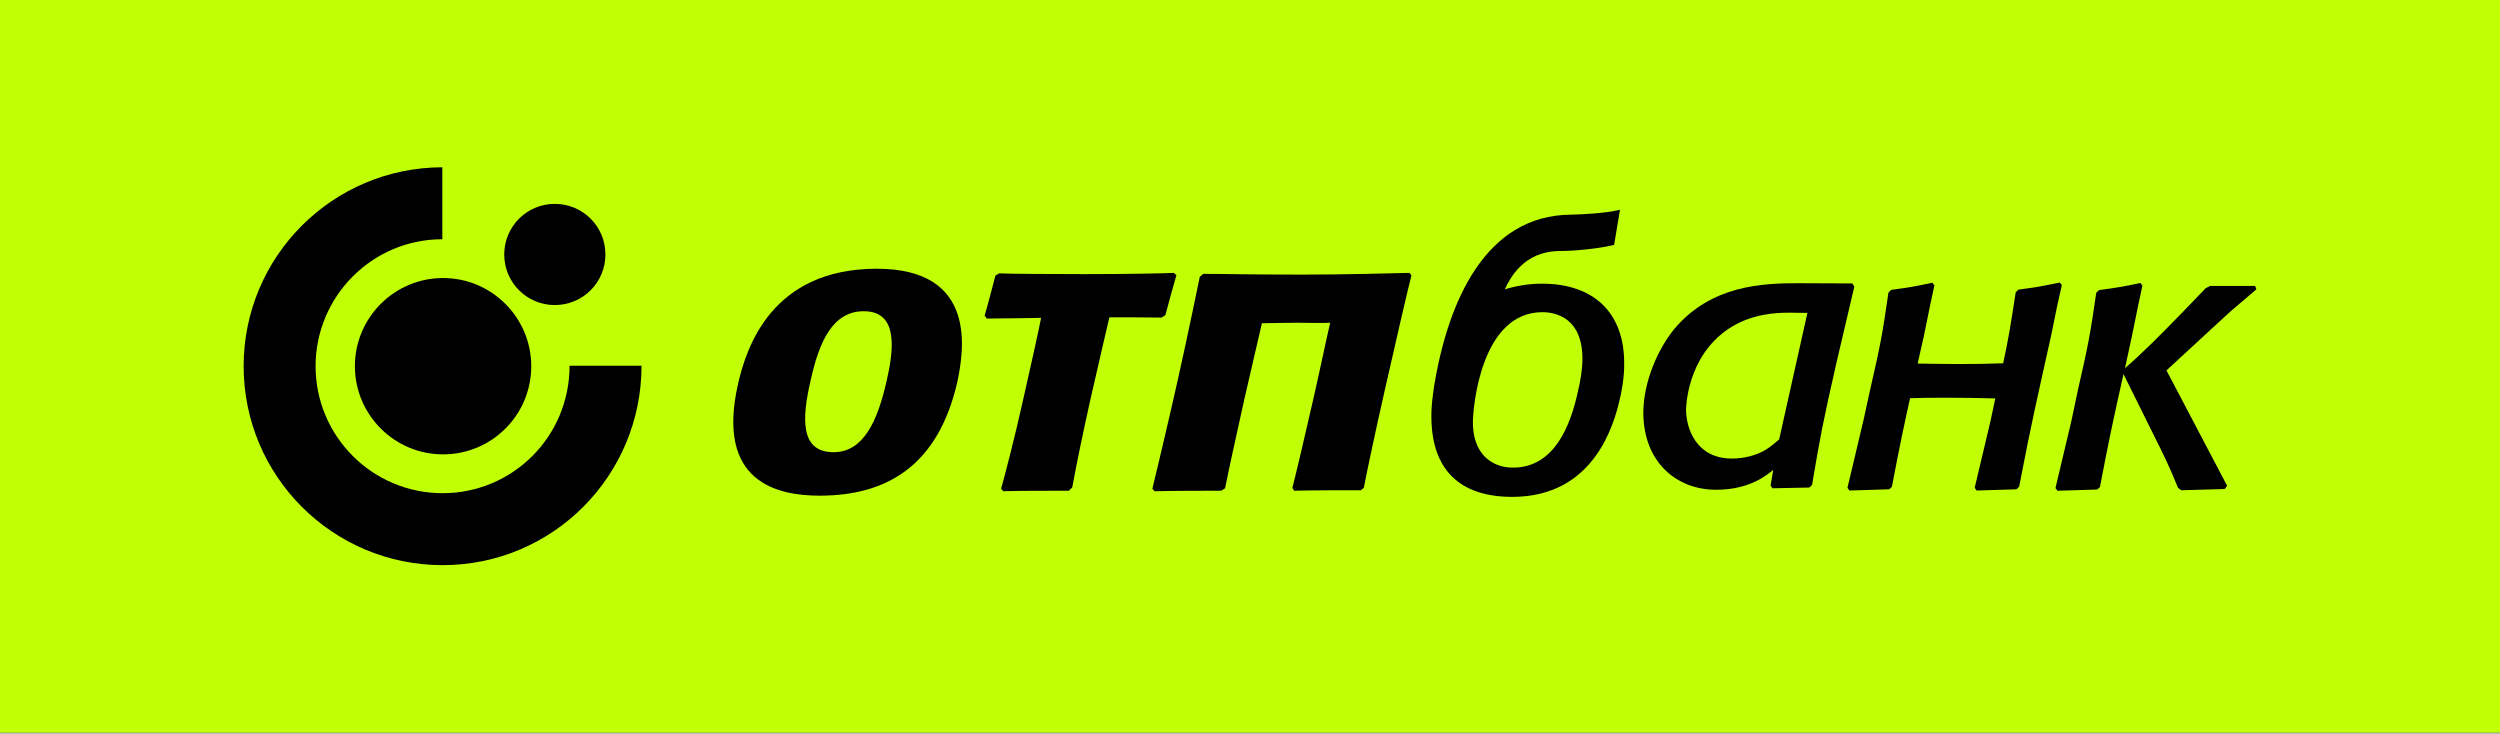
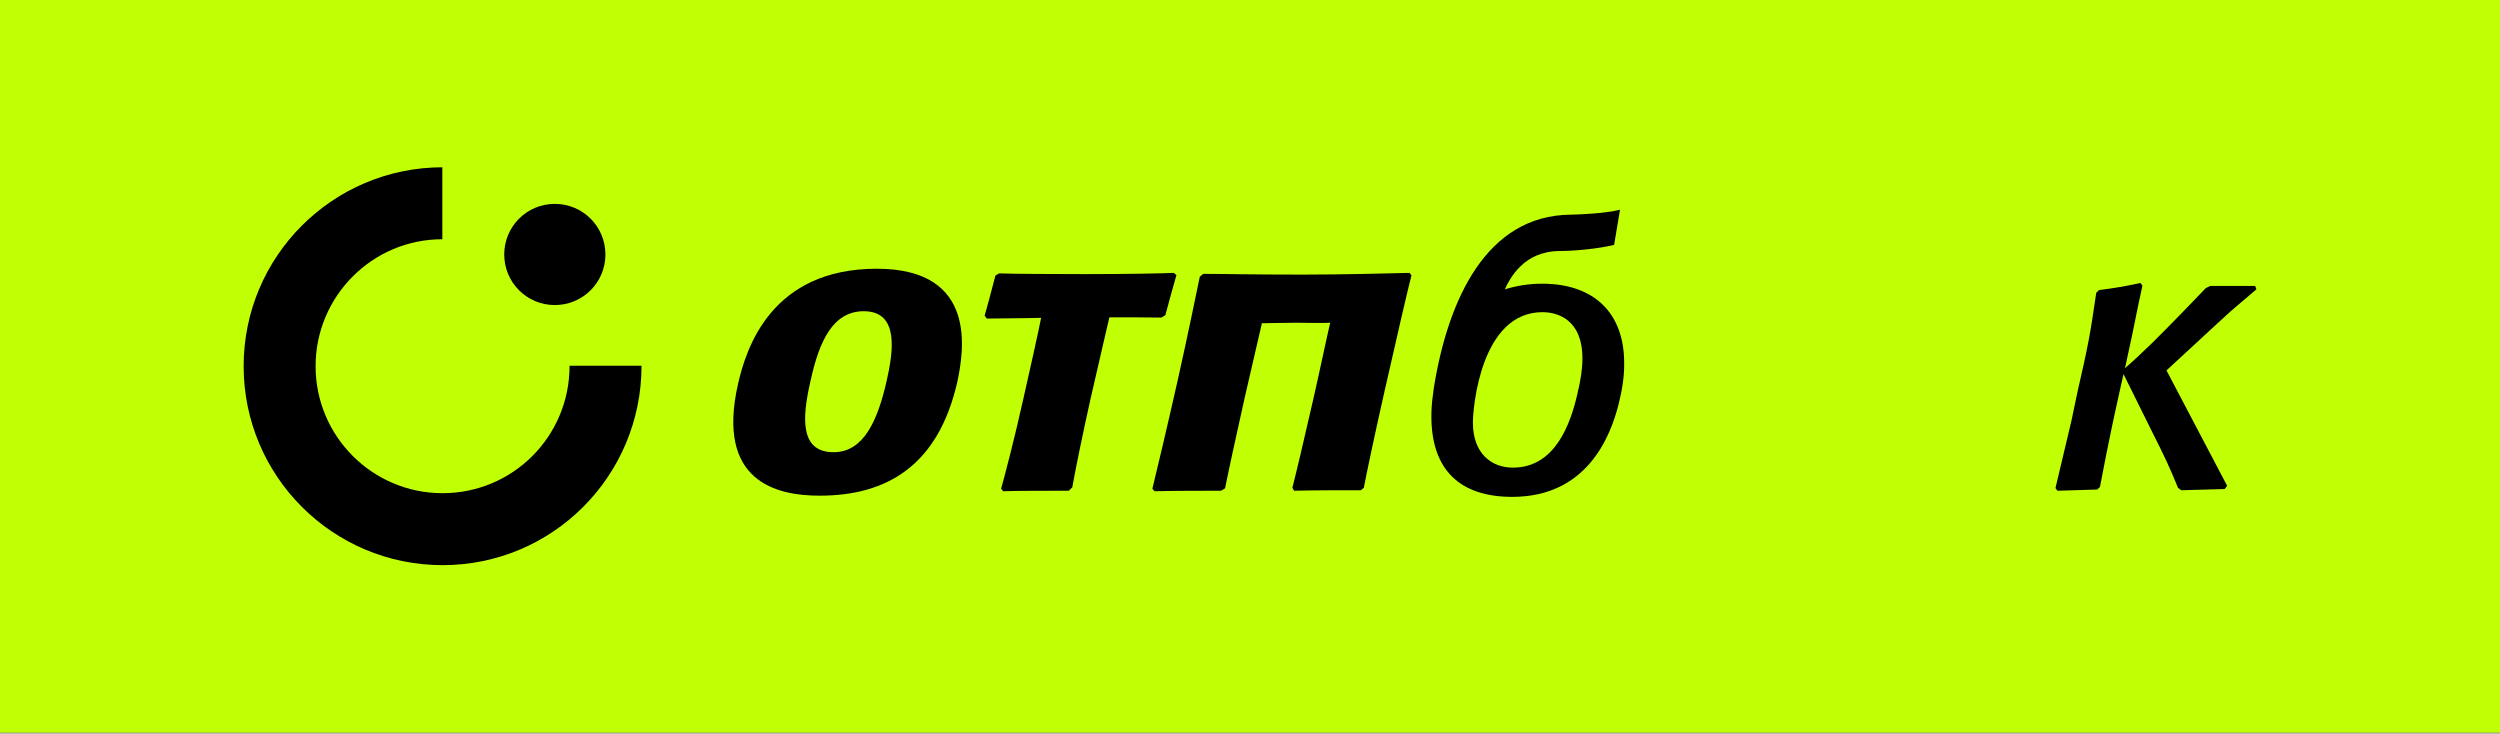
<svg xmlns="http://www.w3.org/2000/svg" width="167" height="49" viewBox="0 0 167 49" fill="none">
  <rect x="0" y="0" width="167" height="49" fill="#808080" stroke="none" />
  <path d="M167 0H0V48.94H167V0Z" fill="#C1FF05" />
  <path fill-rule="evenodd" clip-rule="evenodd" d="M16.275 24.463C16.275 17.129 22.215 11.19 29.548 11.174V15.981C24.872 15.981 21.082 19.787 21.082 24.463C21.082 29.155 24.889 32.945 29.564 32.945C34.224 32.945 38.047 29.188 38.047 24.43H42.854C42.854 31.797 36.915 37.752 29.564 37.752C22.215 37.752 16.275 31.797 16.275 24.463Z" fill="black" />
-   <path d="M23.707 24.462C23.707 21.214 26.349 18.572 29.597 18.572C32.845 18.572 35.487 21.214 35.487 24.462C35.487 27.727 32.845 30.352 29.597 30.352C26.349 30.352 23.707 27.711 23.707 24.462Z" fill="black" />
  <path d="M33.683 16.999C33.683 15.129 35.192 13.619 37.062 13.619C38.933 13.619 40.442 15.129 40.442 16.999C40.442 18.869 38.933 20.378 37.062 20.378C35.192 20.378 33.683 18.869 33.683 16.999Z" fill="black" />
-   <path d="M137.437 20.348L137.026 22.366C136.058 26.746 135.714 28.157 134.877 32.521L134.697 32.685L132.039 32.767L131.908 32.587L132.974 28.091L133.286 26.615C132.137 26.582 131.005 26.566 129.857 26.566C128.971 26.566 128.282 26.582 127.593 26.599C127.199 28.37 126.871 29.913 126.379 32.521L126.198 32.685L123.54 32.767L123.409 32.587L124.476 28.091L124.902 26.139C125.608 23.055 125.739 22.382 126.149 19.544L126.33 19.363C127.544 19.199 127.839 19.15 129.086 18.887L129.217 19.068L128.938 20.364L128.528 22.382L128.101 24.285C129.053 24.302 130.021 24.318 130.989 24.318C132.006 24.318 132.679 24.302 133.811 24.269C134.172 22.595 134.319 21.693 134.648 19.527L134.828 19.347C136.058 19.183 136.337 19.134 137.601 18.871L137.732 19.052L137.437 20.348Z" fill="black" />
  <path d="M105.394 26.202C105.575 25.447 105.706 24.676 105.706 23.954C105.706 21.296 104 20.853 103.032 20.853C98.914 20.853 98.389 27.252 98.389 28.22C98.389 30.32 99.652 31.238 101.063 31.238C103.869 31.238 104.919 28.351 105.394 26.202ZM108.118 27.022C107.544 29.286 105.936 33.191 101.014 33.191C97.519 33.191 95.616 31.386 95.616 27.809C95.616 27.35 95.649 26.841 95.731 26.3C95.748 26.169 95.764 26.038 95.78 25.906C96.732 20 99.291 14.389 104.919 14.34C105.673 14.323 107.183 14.258 108.216 14.012L107.823 16.358C106.773 16.62 105.132 16.768 104.164 16.768C102.966 16.784 102.146 17.227 101.572 17.785C101.293 18.048 101.063 18.359 100.899 18.622C100.735 18.884 100.604 19.131 100.522 19.327C101.276 19.098 102.097 18.95 103.015 18.95C106.444 18.95 108.495 20.87 108.495 24.249C108.512 25.152 108.348 26.103 108.118 27.022Z" fill="black" />
  <path d="M141.949 24.595C142.572 24.054 142.933 23.709 143.803 22.873C144.705 21.987 146.936 19.69 147.346 19.247L147.642 19.099H150.644L150.726 19.329C150.464 19.559 150.332 19.673 149.282 20.559C148.872 20.904 148.61 21.166 148.117 21.609L144.721 24.743L148.774 32.454L148.61 32.667L145.706 32.749L145.492 32.585C144.82 30.961 144.639 30.6 143.688 28.697L141.85 24.989C141.276 27.549 140.915 29.173 140.275 32.536L140.095 32.7L137.437 32.782L137.306 32.602L138.372 28.106L138.782 26.154C139.488 23.07 139.619 22.397 140.029 19.559L140.21 19.378C141.44 19.214 141.719 19.165 142.982 18.902L143.114 19.083L142.835 20.379L142.424 22.397L141.949 24.595Z" fill="black" />
-   <path d="M118.848 29.352C118.569 29.582 118.274 29.845 117.979 30.025C117.306 30.452 116.404 30.632 115.698 30.632C113.303 30.632 112.63 28.614 112.63 27.367C112.63 27.236 112.679 23.856 115.436 21.986C116.978 20.936 118.684 20.887 119.554 20.887C119.947 20.887 120.341 20.903 120.735 20.903L118.848 29.352ZM123.868 19.148L123.737 18.934L120.111 18.918C117.7 18.918 114.32 19.066 111.875 21.937C110.776 23.249 109.775 25.497 109.775 27.564C109.775 30.829 111.957 32.716 114.632 32.716C116.863 32.716 118.011 31.748 118.454 31.387L118.274 32.437L118.405 32.617L120.866 32.568L121.047 32.388C121.572 29.27 121.752 28.286 122.671 24.25L123.868 19.148Z" fill="black" />
  <path d="M54.748 33.111C51.91 33.111 47.808 32.208 49.301 25.646C49.859 23.185 51.565 17.951 58.571 17.951C65.379 17.951 64.362 23.529 63.952 25.498C62.688 31.06 59.292 33.111 54.748 33.111ZM55.683 30.207C57.684 30.207 58.62 28.123 59.227 25.449C59.653 23.562 60.113 20.79 57.701 20.79C55.65 20.79 54.731 22.758 54.141 25.449C53.567 27.943 53.435 30.207 55.683 30.207Z" fill="black" />
  <path d="M71.4 32.781C70.087 32.781 67.922 32.781 67.019 32.814L66.872 32.65C67.118 31.78 67.741 29.418 68.381 26.547C68.906 24.217 69.365 22.166 69.546 21.231C68.447 21.264 66.757 21.264 65.92 21.28L65.772 21.083C65.986 20.378 66.297 19.147 66.494 18.409L66.74 18.261C67.479 18.294 70.251 18.311 72.499 18.311C75.206 18.311 77.847 18.261 78.405 18.229L78.586 18.376C78.389 19.032 78.028 20.378 77.847 21.05L77.585 21.215C76.502 21.198 75.682 21.198 74.107 21.198C73.976 21.789 73.549 23.544 72.844 26.661C72.319 29.024 71.876 31.173 71.629 32.551L71.4 32.781Z" fill="black" />
  <path d="M86.609 21.559C85.723 21.559 84.739 21.592 84.296 21.592C84.165 22.199 83.623 24.447 83.131 26.629C82.557 29.204 82.032 31.616 81.835 32.617L81.572 32.781C80.227 32.781 78.504 32.781 77.126 32.814L76.978 32.65C77.257 31.518 77.979 28.466 78.668 25.415C79.357 22.346 79.965 19.344 80.145 18.491L80.375 18.294C81.851 18.294 83.344 18.343 87.019 18.343C89.89 18.343 92.679 18.261 94.156 18.229L94.287 18.393C94.09 19.131 93.27 22.658 92.483 26.153C91.843 28.975 91.252 31.78 91.104 32.584L90.907 32.748C89.726 32.748 87.577 32.748 86.445 32.781L86.33 32.584C86.576 31.633 87.101 29.418 87.725 26.678C88.2 24.594 88.66 22.379 88.857 21.559C88.397 21.592 87.429 21.559 86.609 21.559Z" fill="black" />
</svg>